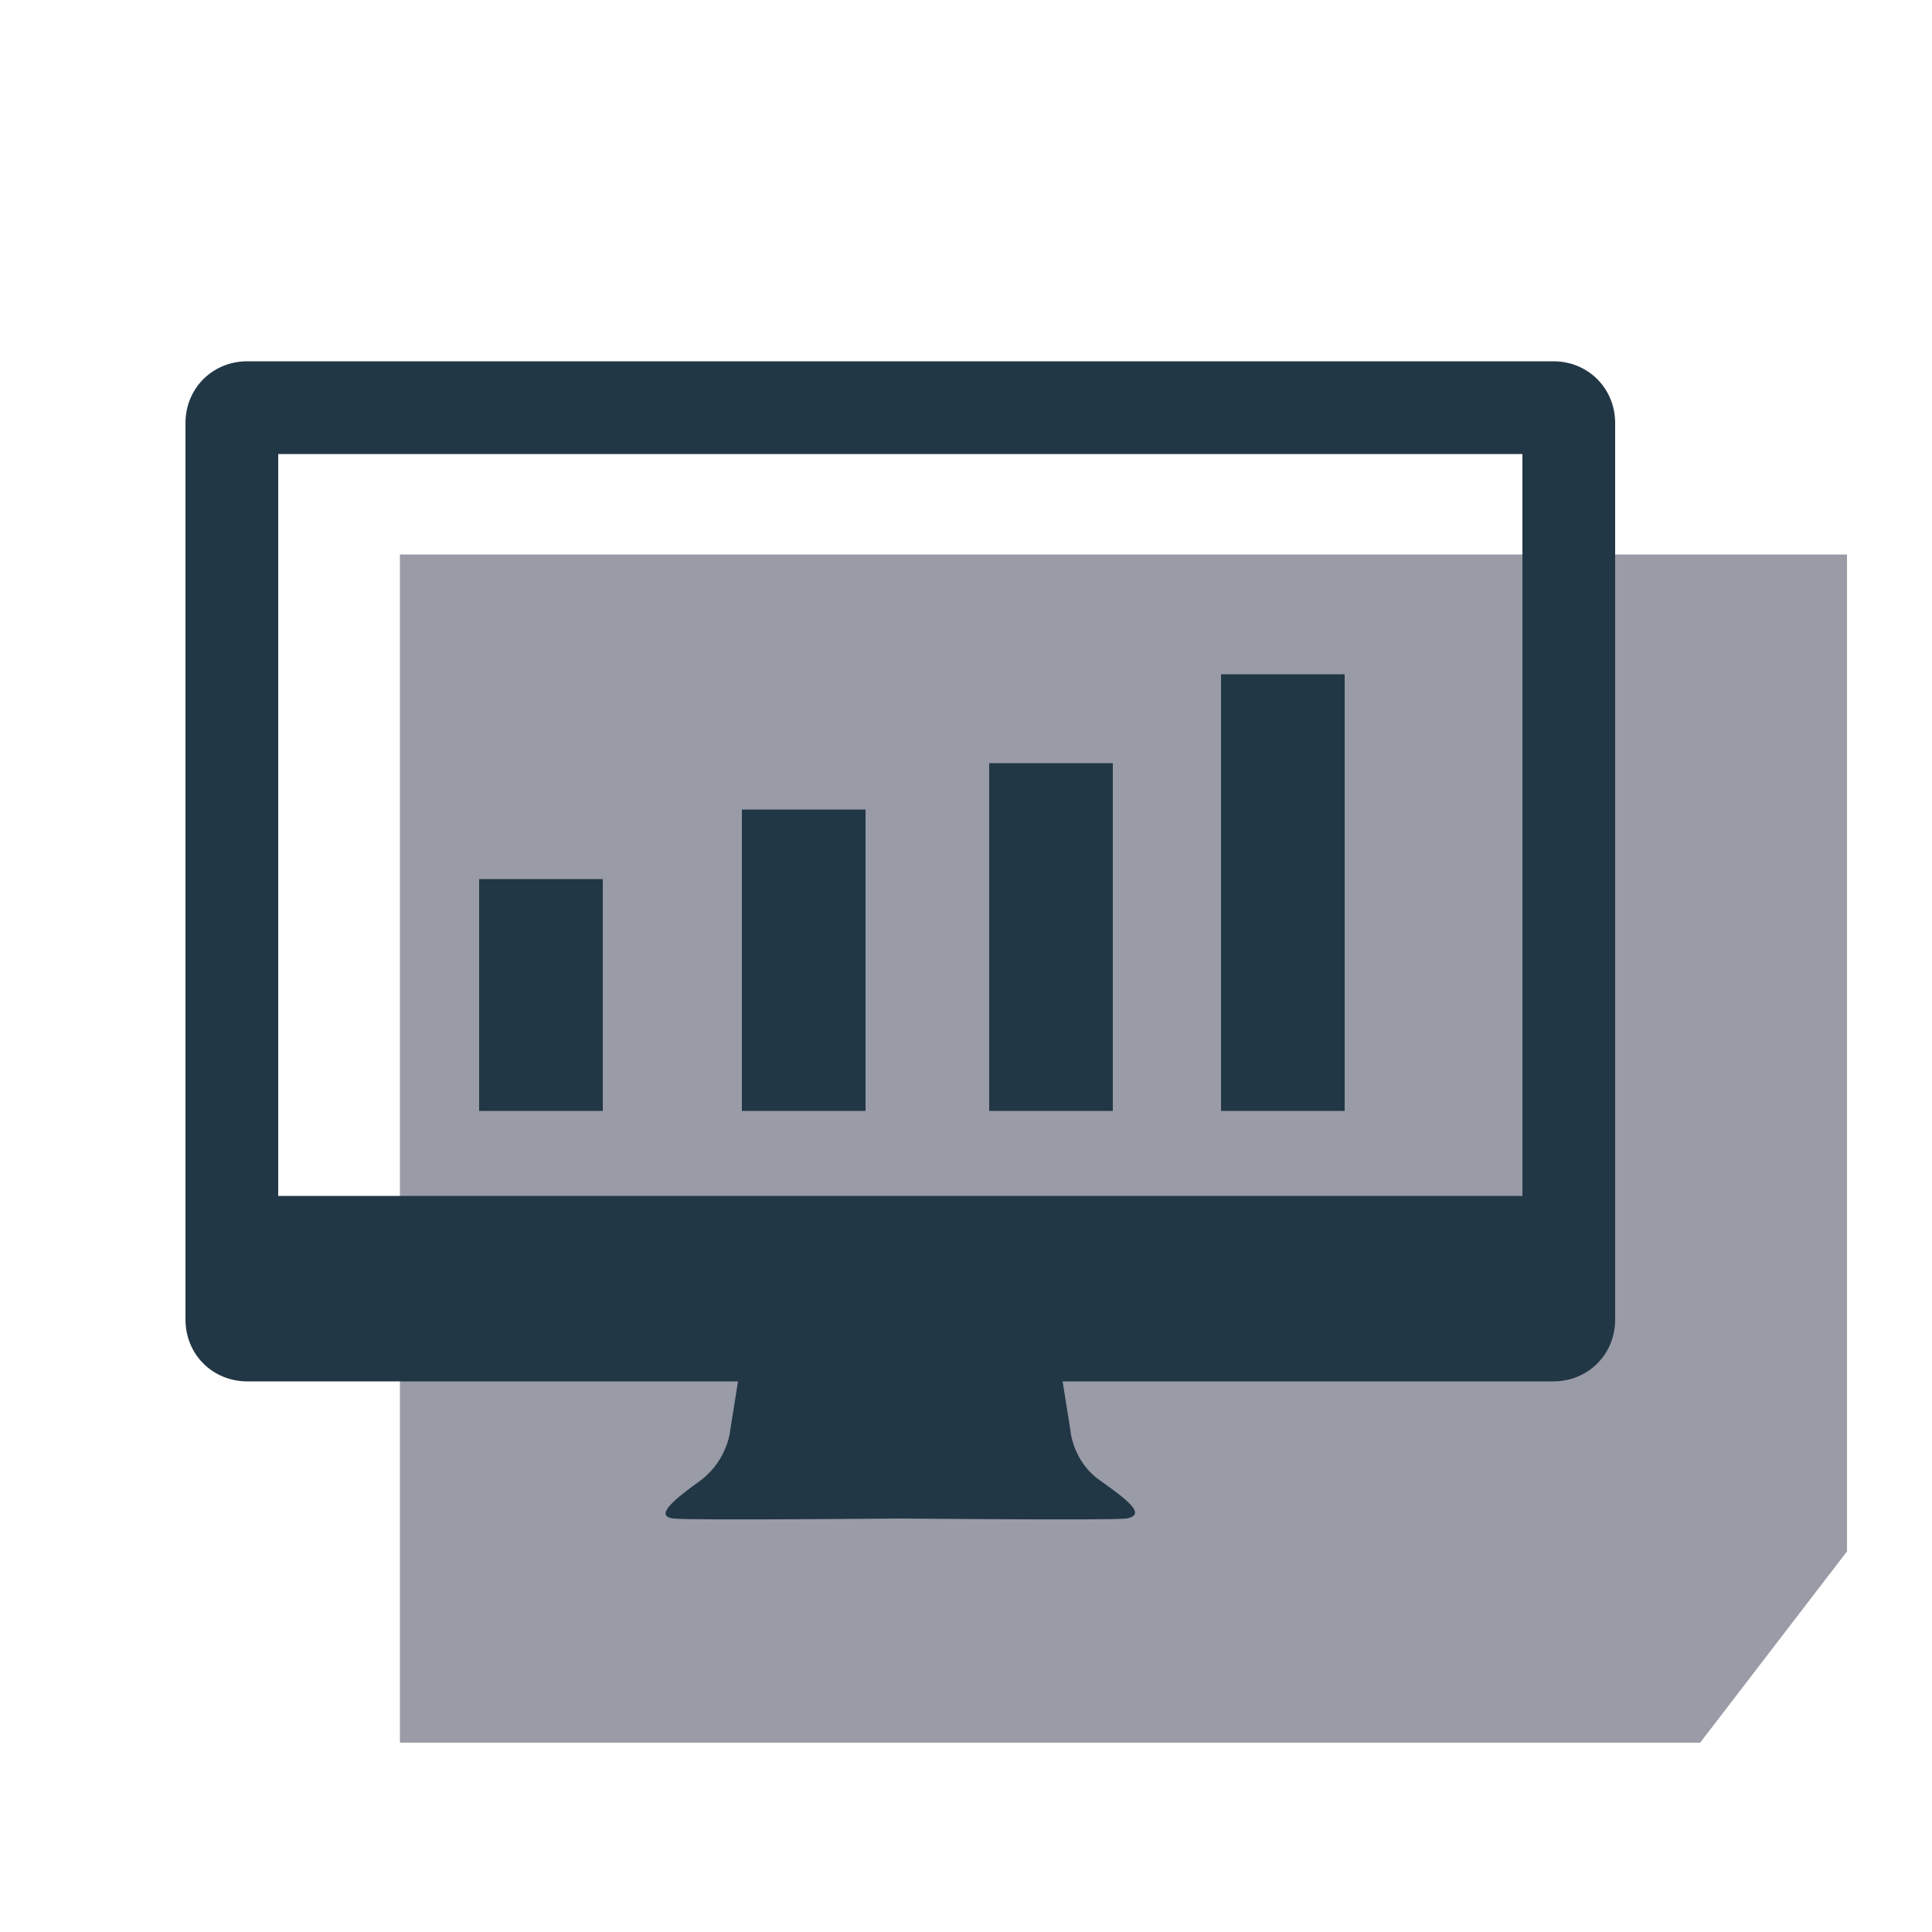
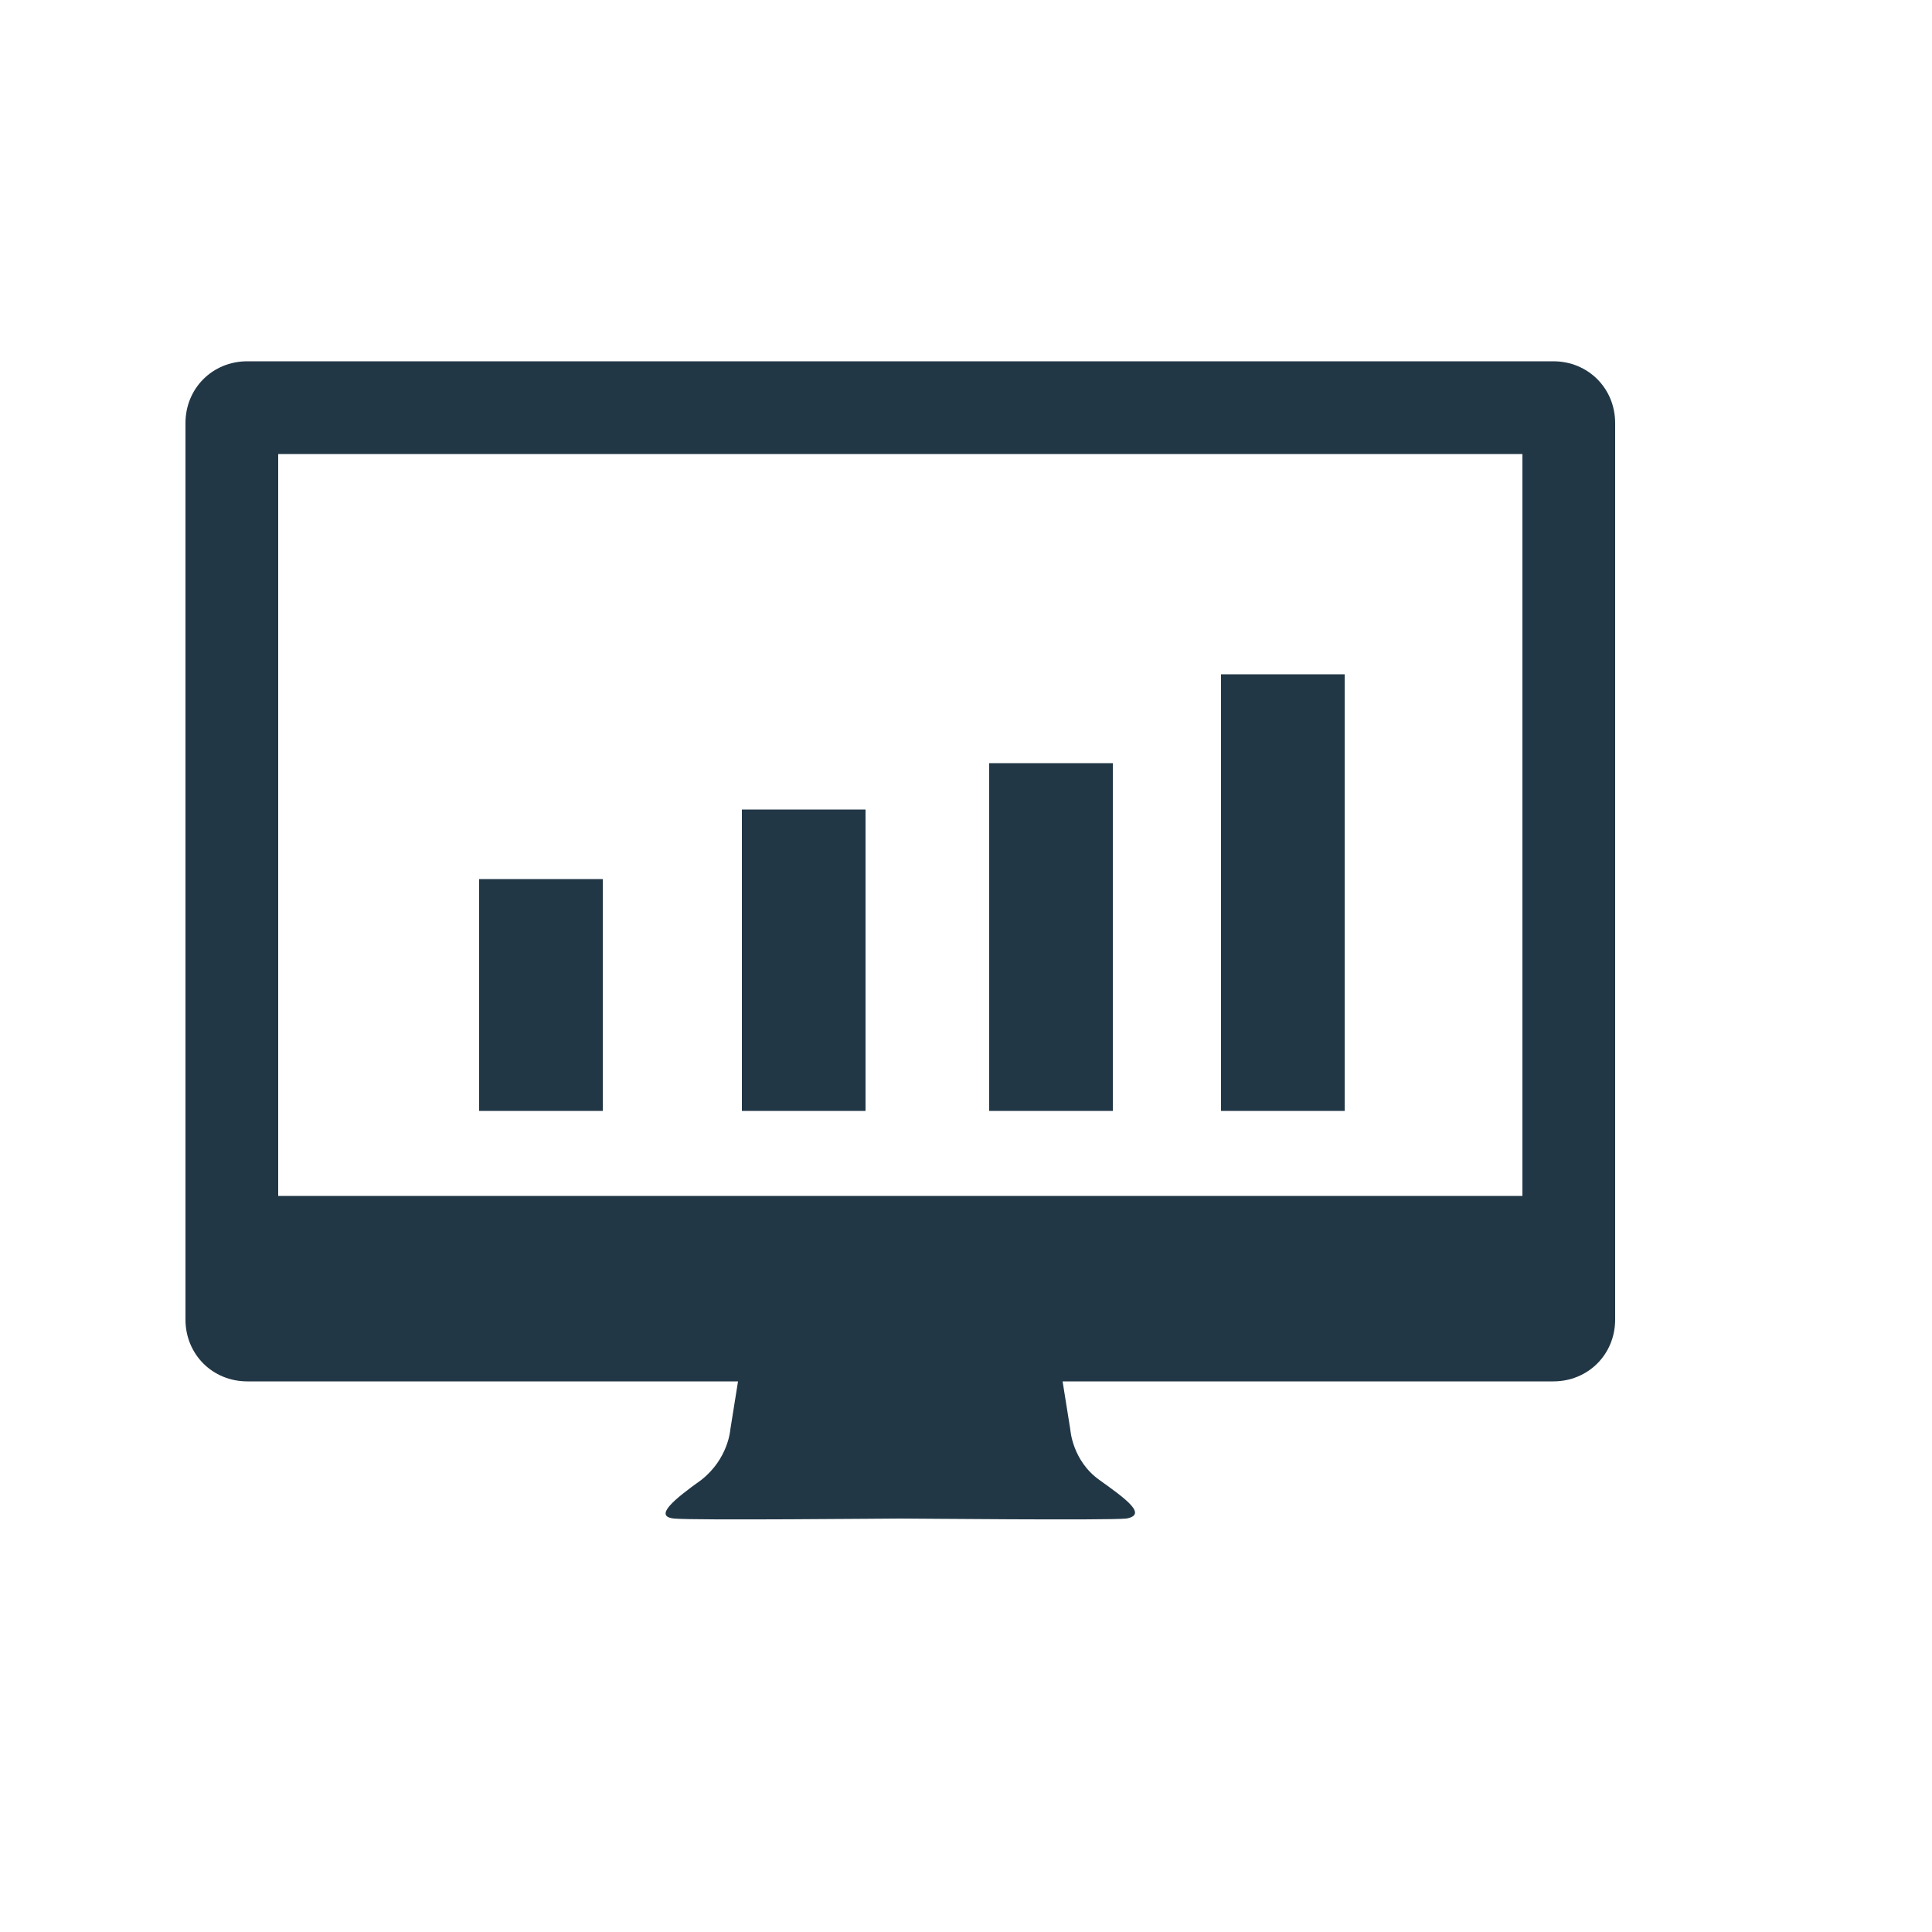
<svg xmlns="http://www.w3.org/2000/svg" version="1.1" id="Layer_1" x="0px" y="0px" viewBox="0 0 100 100" style="enable-background:new 0 0 100 100;" xml:space="preserve">
  <style type="text/css">
	.st0{fill:#999BA6;}
	.st1{fill:#223746;}
</style>
-   <polygon class="st0" points="95.6,80.3 95.6,28.7 20.7,28.7 20.7,90.2 32.5,90.2 60.4,90.2 88,90.2 " />
  <path id="icon_5_" class="st1" d="M80.4,18.7H12.8c-1.8,0-3.2,1.4-3.2,3.2v46.4c0,1.8,1.4,3.2,3.2,3.2h25.4L37.8,74  c0,0-0.1,1.5-1.5,2.6c-1.4,1-2.5,1.9-1.4,2c1,0.1,11,0,11.7,0c0.7,0,10.7,0.1,11.7,0c1.1-0.2,0-1-1.4-2c-1.4-1-1.5-2.6-1.5-2.6  L55,71.5h25.4c1.8,0,3.2-1.4,3.2-3.2V21.9C83.6,20.1,82.2,18.7,80.4,18.7z M78.8,61.9H14.4V23.5h64.4V61.9z M24.8,45.5h6.4v12h-6.4  V45.5z M38.4,41.9h6.4v15.6h-6.4V41.9z M51.2,39.5h6.4v18h-6.4V39.5z M63.2,34.9h6.4v22.6h-6.4V34.9z" />
</svg>